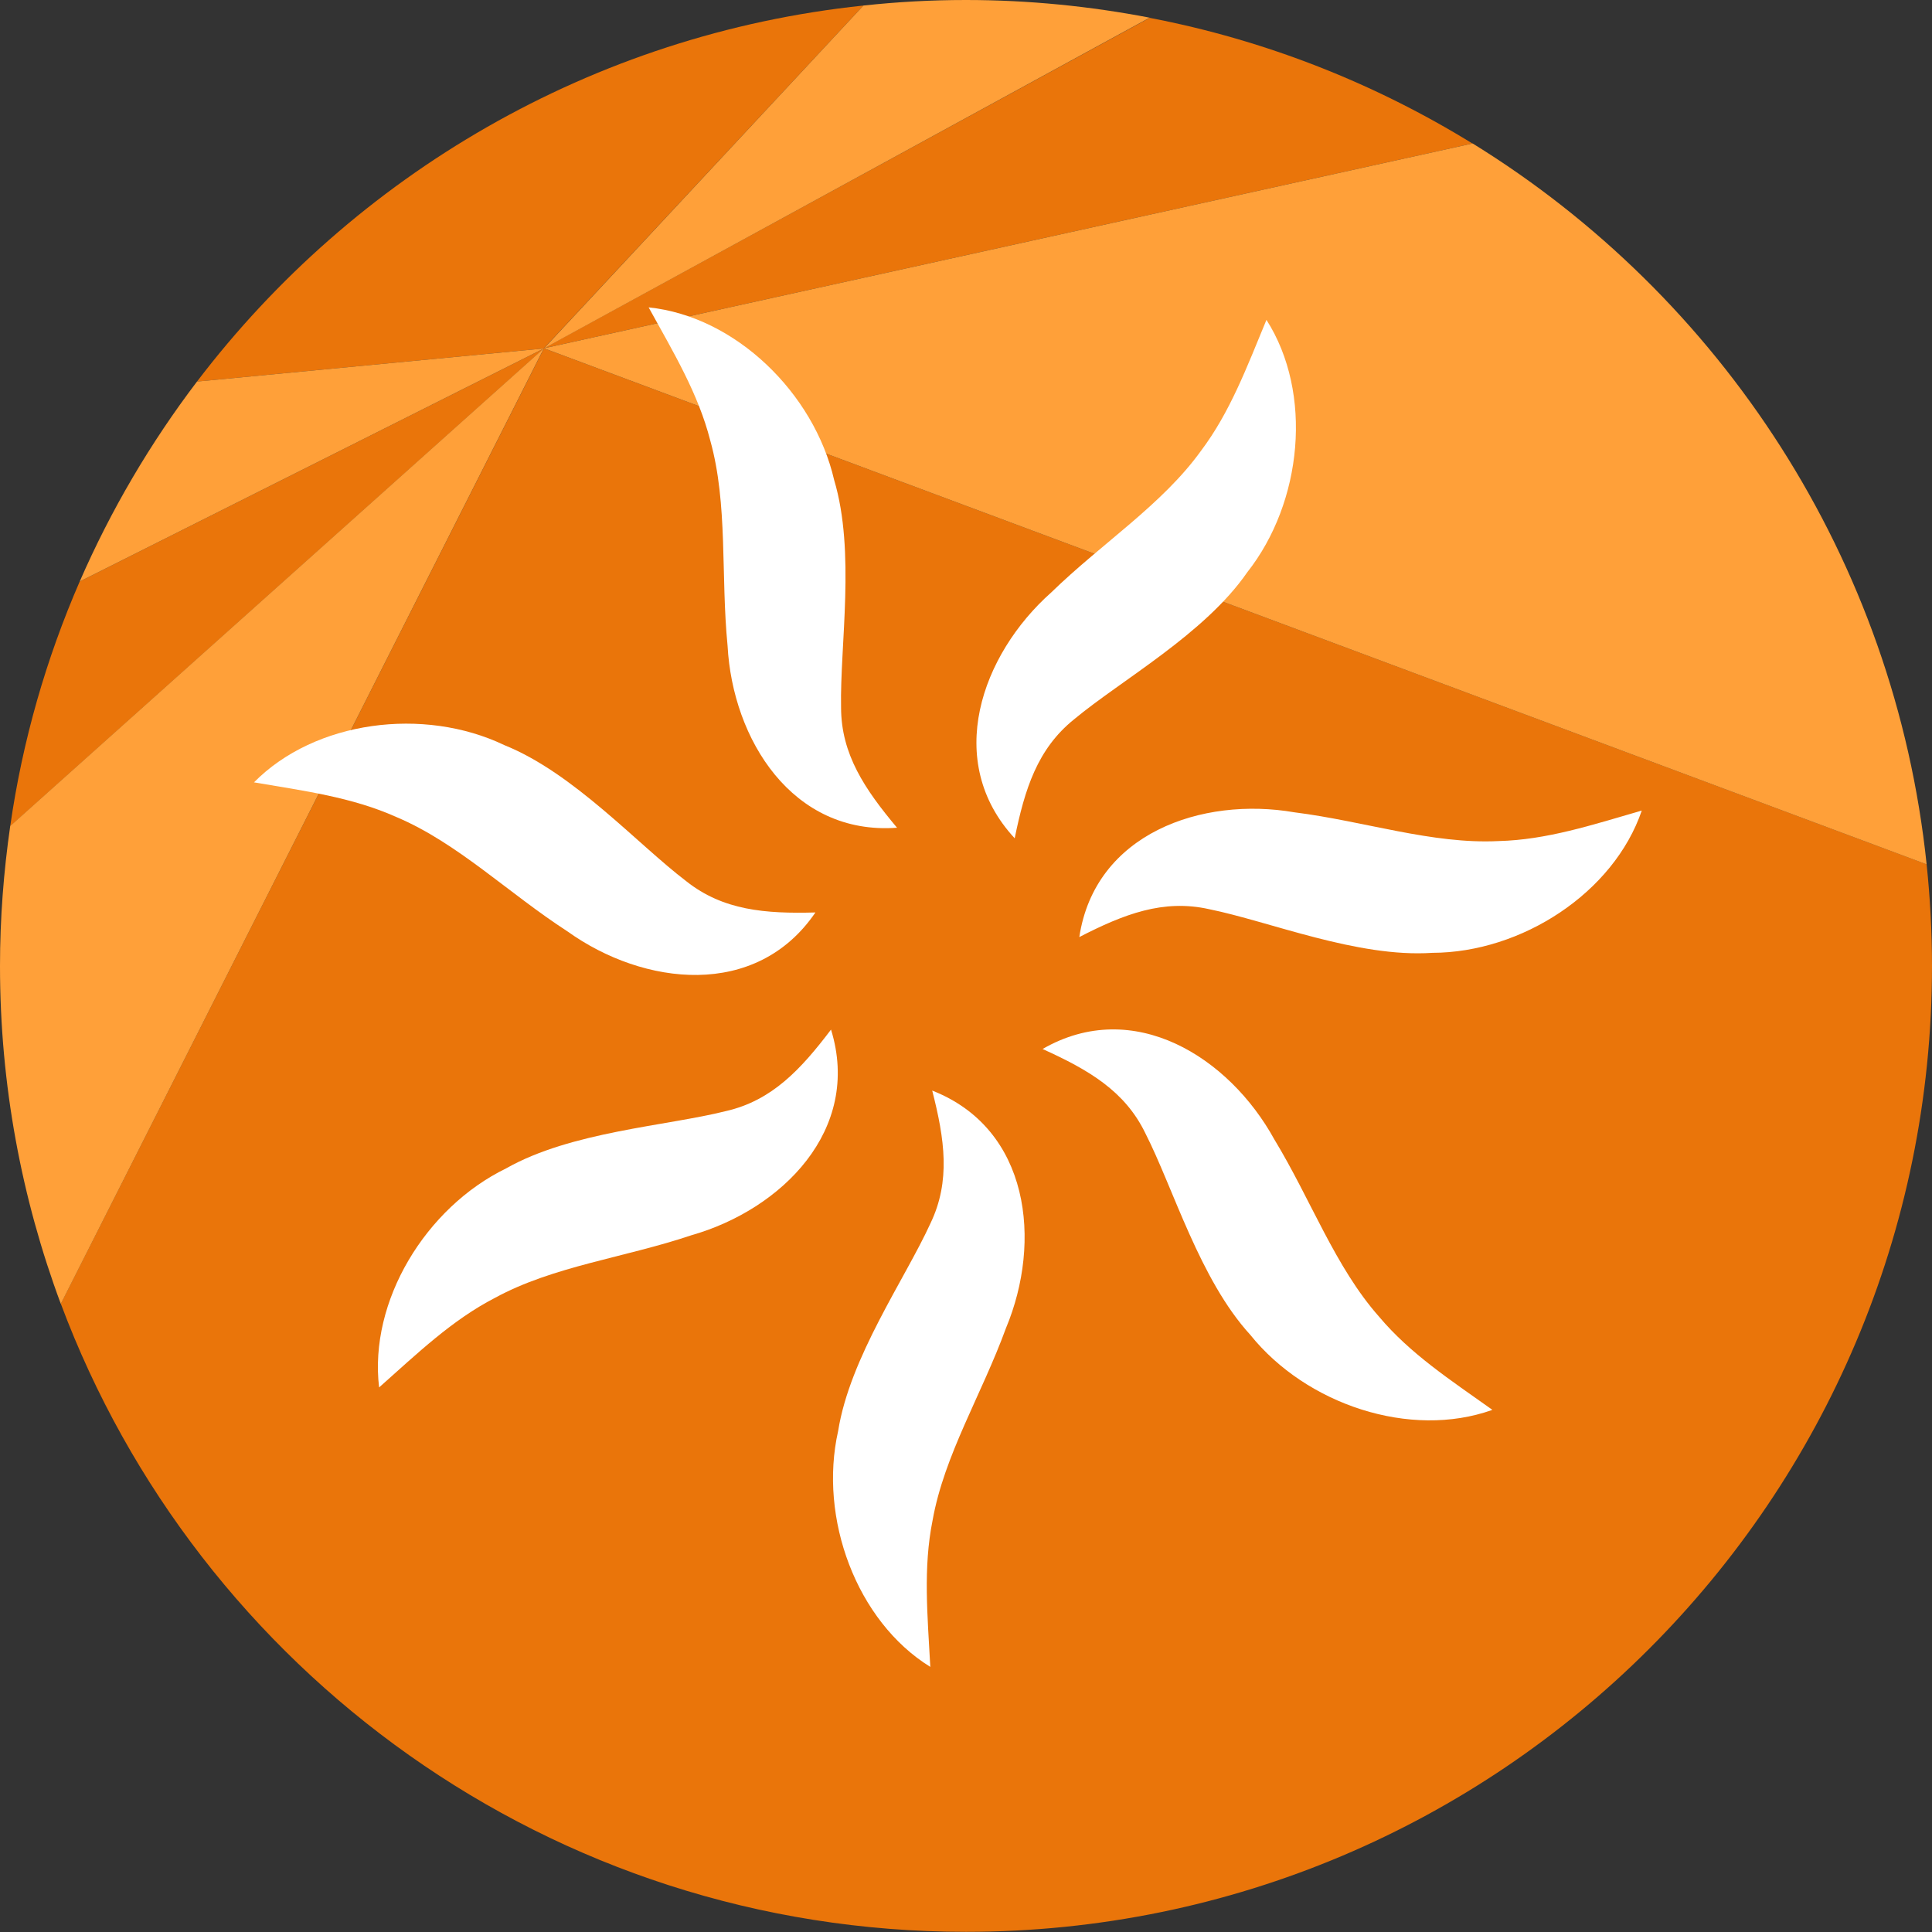
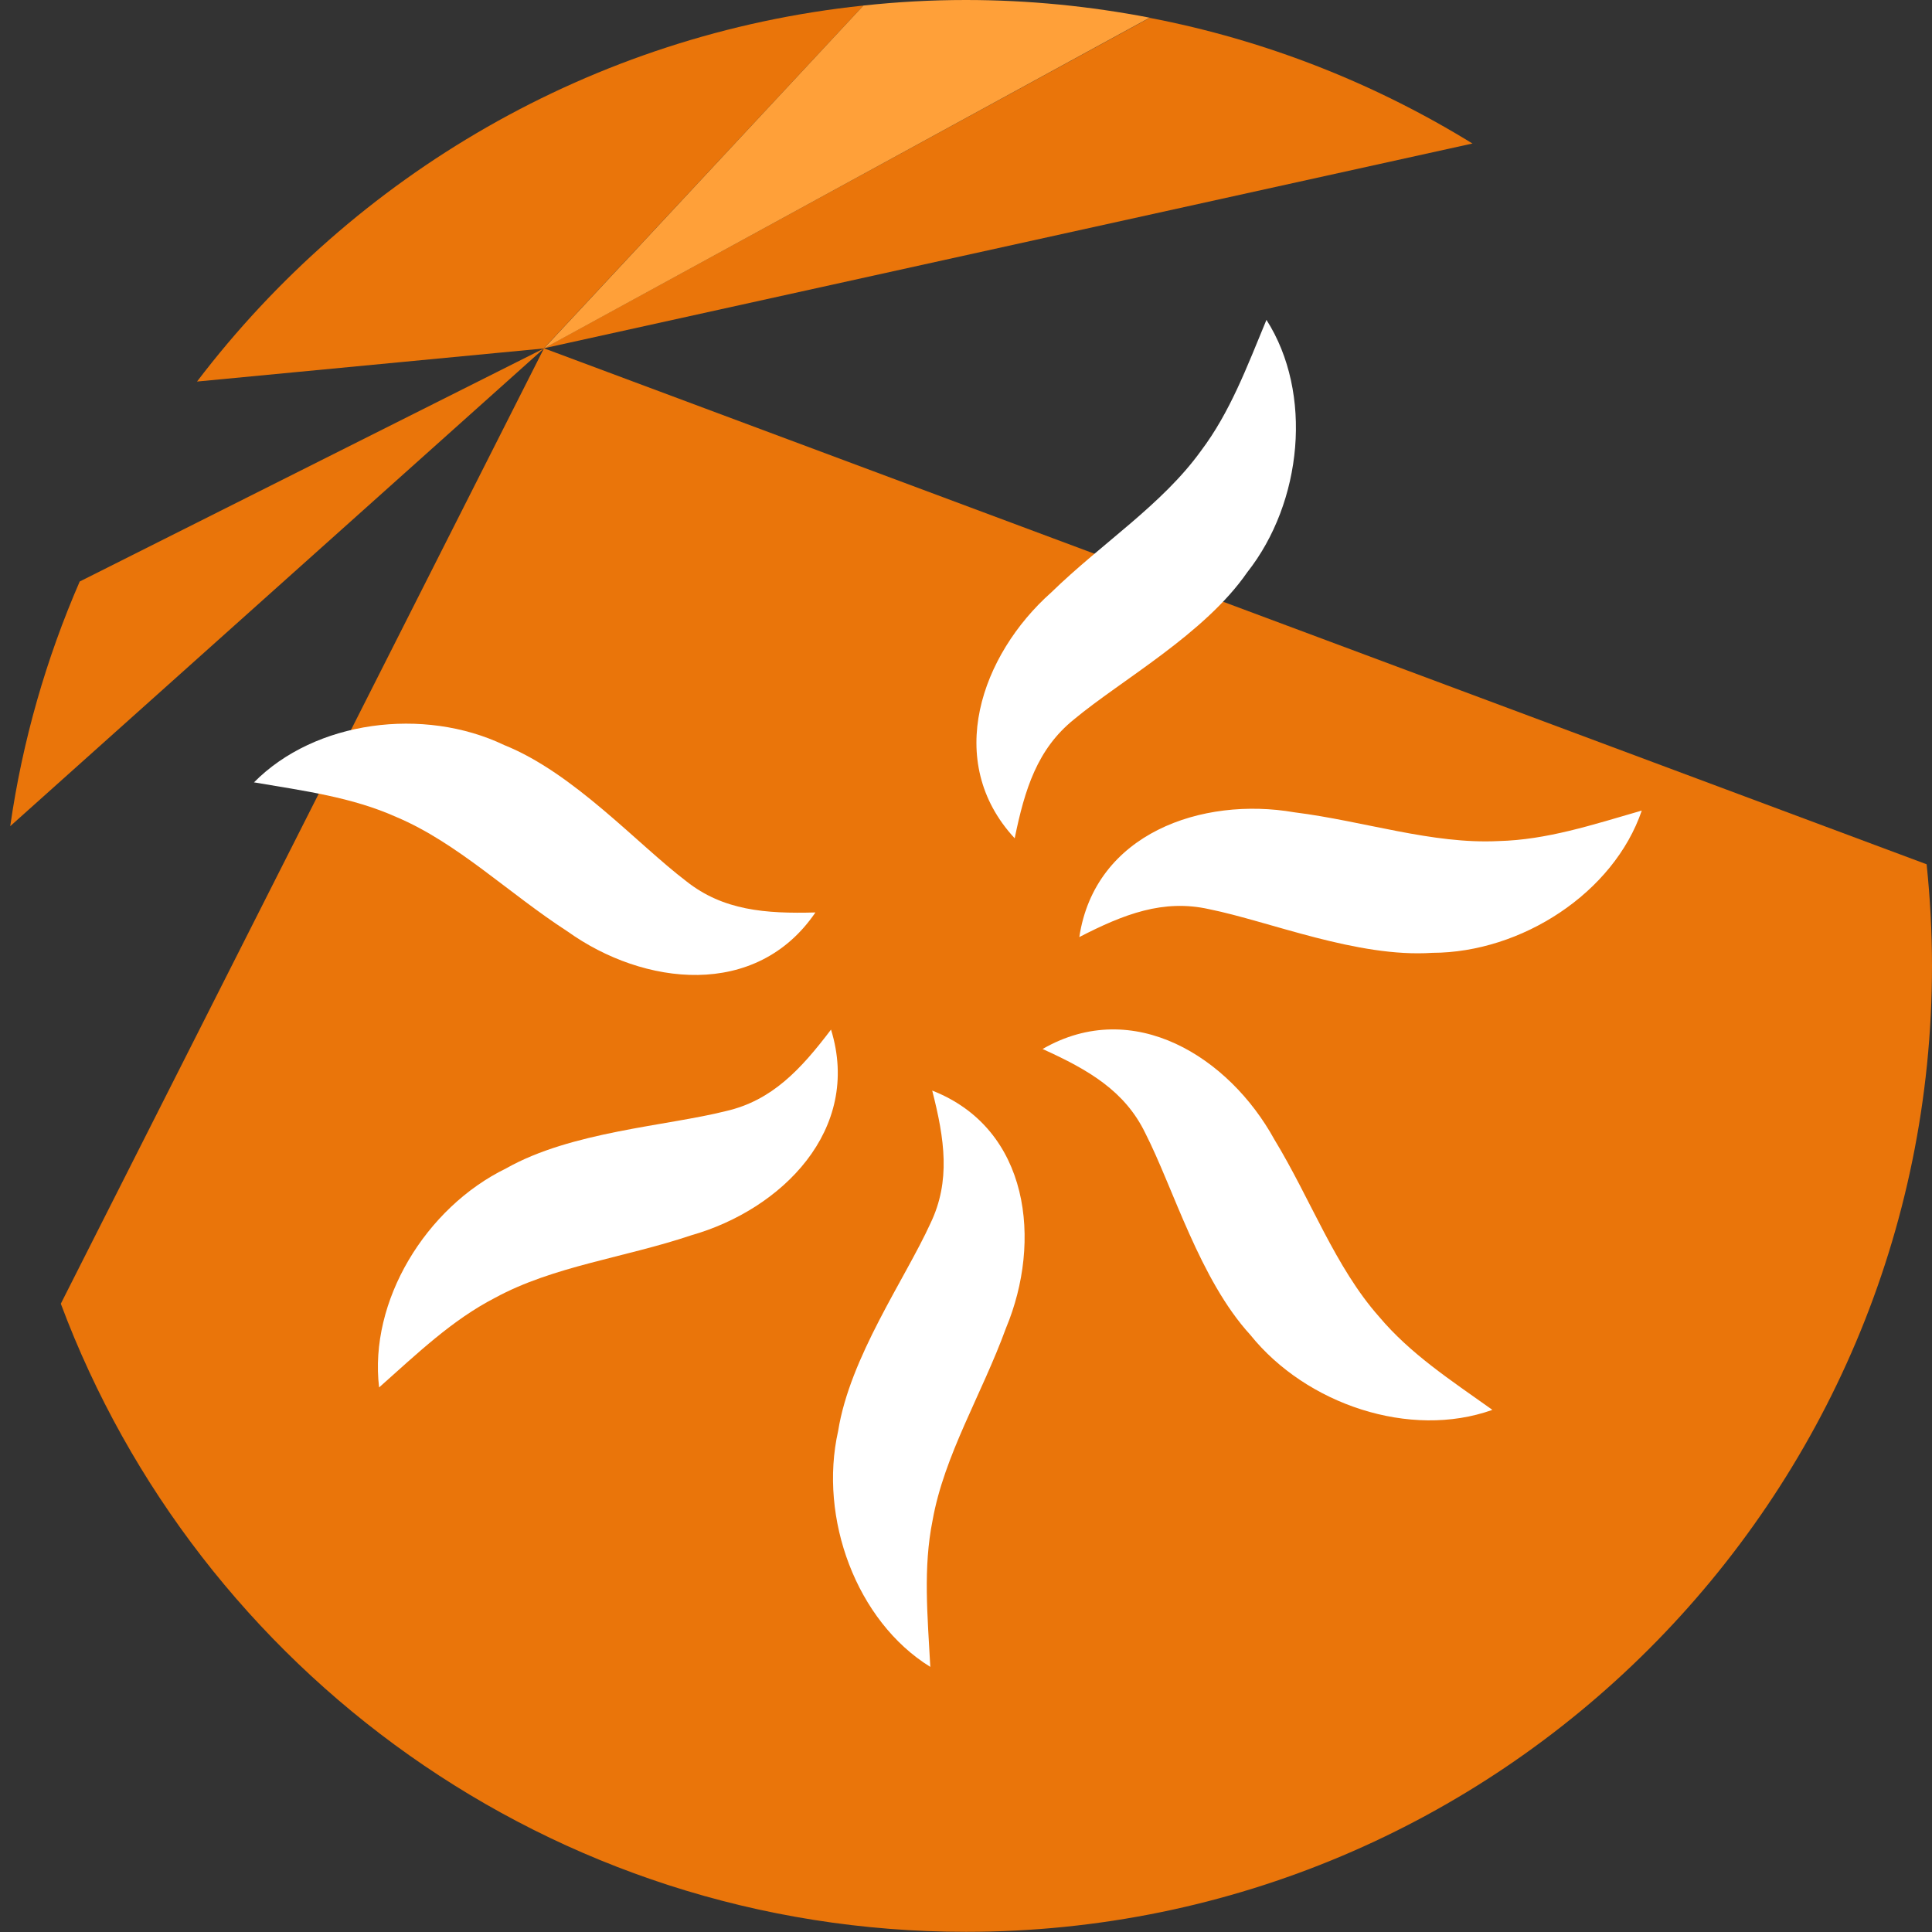
<svg xmlns="http://www.w3.org/2000/svg" id="Ebene_2" data-name="Ebene 2" viewBox="0 0 111.5 111.5">
  <rect x="0" y="0" width="111.5" height="111.5" fill="#333333" stroke="none" />
  <defs>
    <style> .cls-1 { fill: #ffa039; } .cls-1, .cls-2, .cls-3 { stroke-width: 0px; } .cls-2 { fill: #fff; } .cls-3 { fill: #ea750a; } </style>
  </defs>
  <g id="Ebene_1-2" data-name="Ebene 1">
    <g>
      <g>
        <path class="cls-3" d="m111.5,55.75c0-1.98-.11-3.94-.31-5.87L31.39,20.1,49.83.32c-15.67,1.65-29.4,9.8-38.46,21.7l20.02-1.91-26.79,13.45c-1.93,4.44-3.3,9.17-4.01,14.12l30.8-27.57L3.51,75.24c7.91,21.17,28.31,36.25,52.24,36.25,30.79,0,55.75-24.96,55.75-55.75Z" />
        <path class="cls-3" d="m84.99,8.29c-5.63-3.47-11.92-5.97-18.64-7.26L31.39,20.1l53.6-11.82Z" />
-         <path class="cls-1" d="m.59,47.67c-.38,2.64-.59,5.33-.59,8.08,0,6.86,1.25,13.43,3.51,19.5L31.39,20.1.59,47.67Z" />
-         <path class="cls-1" d="m111.19,49.88c-1.84-17.59-11.86-32.75-26.2-41.6l-53.6,11.82,79.79,29.78Z" />
-         <path class="cls-1" d="m11.37,22.02c-2.69,3.54-4.97,7.41-6.77,11.54l26.79-13.45-20.02,1.91Z" />
        <path class="cls-1" d="m66.35,1.02c-3.43-.66-6.98-1.02-10.61-1.02-2,0-3.97.11-5.91.32l-18.44,19.79L66.35,1.02Z" />
      </g>
      <g>
        <path class="cls-2" d="m53.69,96.2c-4.27-2.64-6.45-8.59-5.32-13.61.68-4.27,3.85-8.75,5.33-11.99,1.17-2.44.82-4.85.1-7.66,5.64,2.21,6.34,8.72,4.26,13.7-1.4,3.84-3.57,7.34-4.24,11.11-.55,2.74-.29,5.48-.13,8.46h0Z" />
        <path class="cls-2" d="m21.88,80.08c-.6-4.99,2.69-10.39,7.33-12.65,3.76-2.13,9.24-2.44,12.7-3.31,2.64-.61,4.3-2.39,6.05-4.7,1.79,5.79-2.86,10.39-8.06,11.87-3.87,1.3-7.97,1.78-11.33,3.61-2.48,1.28-4.46,3.19-6.69,5.17h0Z" />
        <path class="cls-2" d="m14.65,45.16c3.53-3.58,9.81-4.38,14.45-2.16,4.01,1.61,7.67,5.7,10.51,7.86,2.12,1.68,4.55,1.88,7.45,1.8-3.41,5.01-9.91,4.24-14.3,1.1-3.43-2.22-6.36-5.12-9.89-6.61-2.55-1.14-5.27-1.5-8.22-2h0Z" />
-         <path class="cls-2" d="m37.44,17.74c5,.52,9.54,4.94,10.7,9.96,1.24,4.14.33,9.55.4,13.12,0,2.71,1.37,4.73,3.23,6.95-6.04.45-9.49-5.1-9.78-10.5-.4-4.07.03-8.16-1-11.85-.69-2.7-2.11-5.06-3.55-7.67h0Z" />
        <path class="cls-2" d="m73.09,18.46c2.7,4.23,2.08,10.53-1.11,14.57-2.46,3.56-7.26,6.21-10,8.49-2.11,1.7-2.84,4.02-3.42,6.86-4.12-4.44-1.93-10.6,2.11-14.19,2.93-2.85,6.4-5.06,8.64-8.17,1.68-2.23,2.64-4.81,3.78-7.56h0Z" />
        <path class="cls-2" d="m94.75,46.78c-1.62,4.75-6.94,8.2-12.09,8.21-4.32.29-9.38-1.81-12.88-2.52-2.64-.59-4.91.28-7.49,1.61.9-5.99,7.09-8.12,12.41-7.2,4.05.51,7.95,1.85,11.78,1.66,2.79-.07,5.4-.93,8.27-1.76h0Z" />
        <path class="cls-2" d="m86.12,81.37c-4.73,1.69-10.73-.31-13.96-4.33-2.92-3.19-4.44-8.46-6.06-11.64-1.18-2.44-3.28-3.66-5.93-4.86,5.25-3.03,10.77.48,13.37,5.21,2.12,3.49,3.51,7.37,6.05,10.24,1.8,2.14,4.1,3.64,6.53,5.37h0Z" />
      </g>
    </g>
  </g>
</svg>